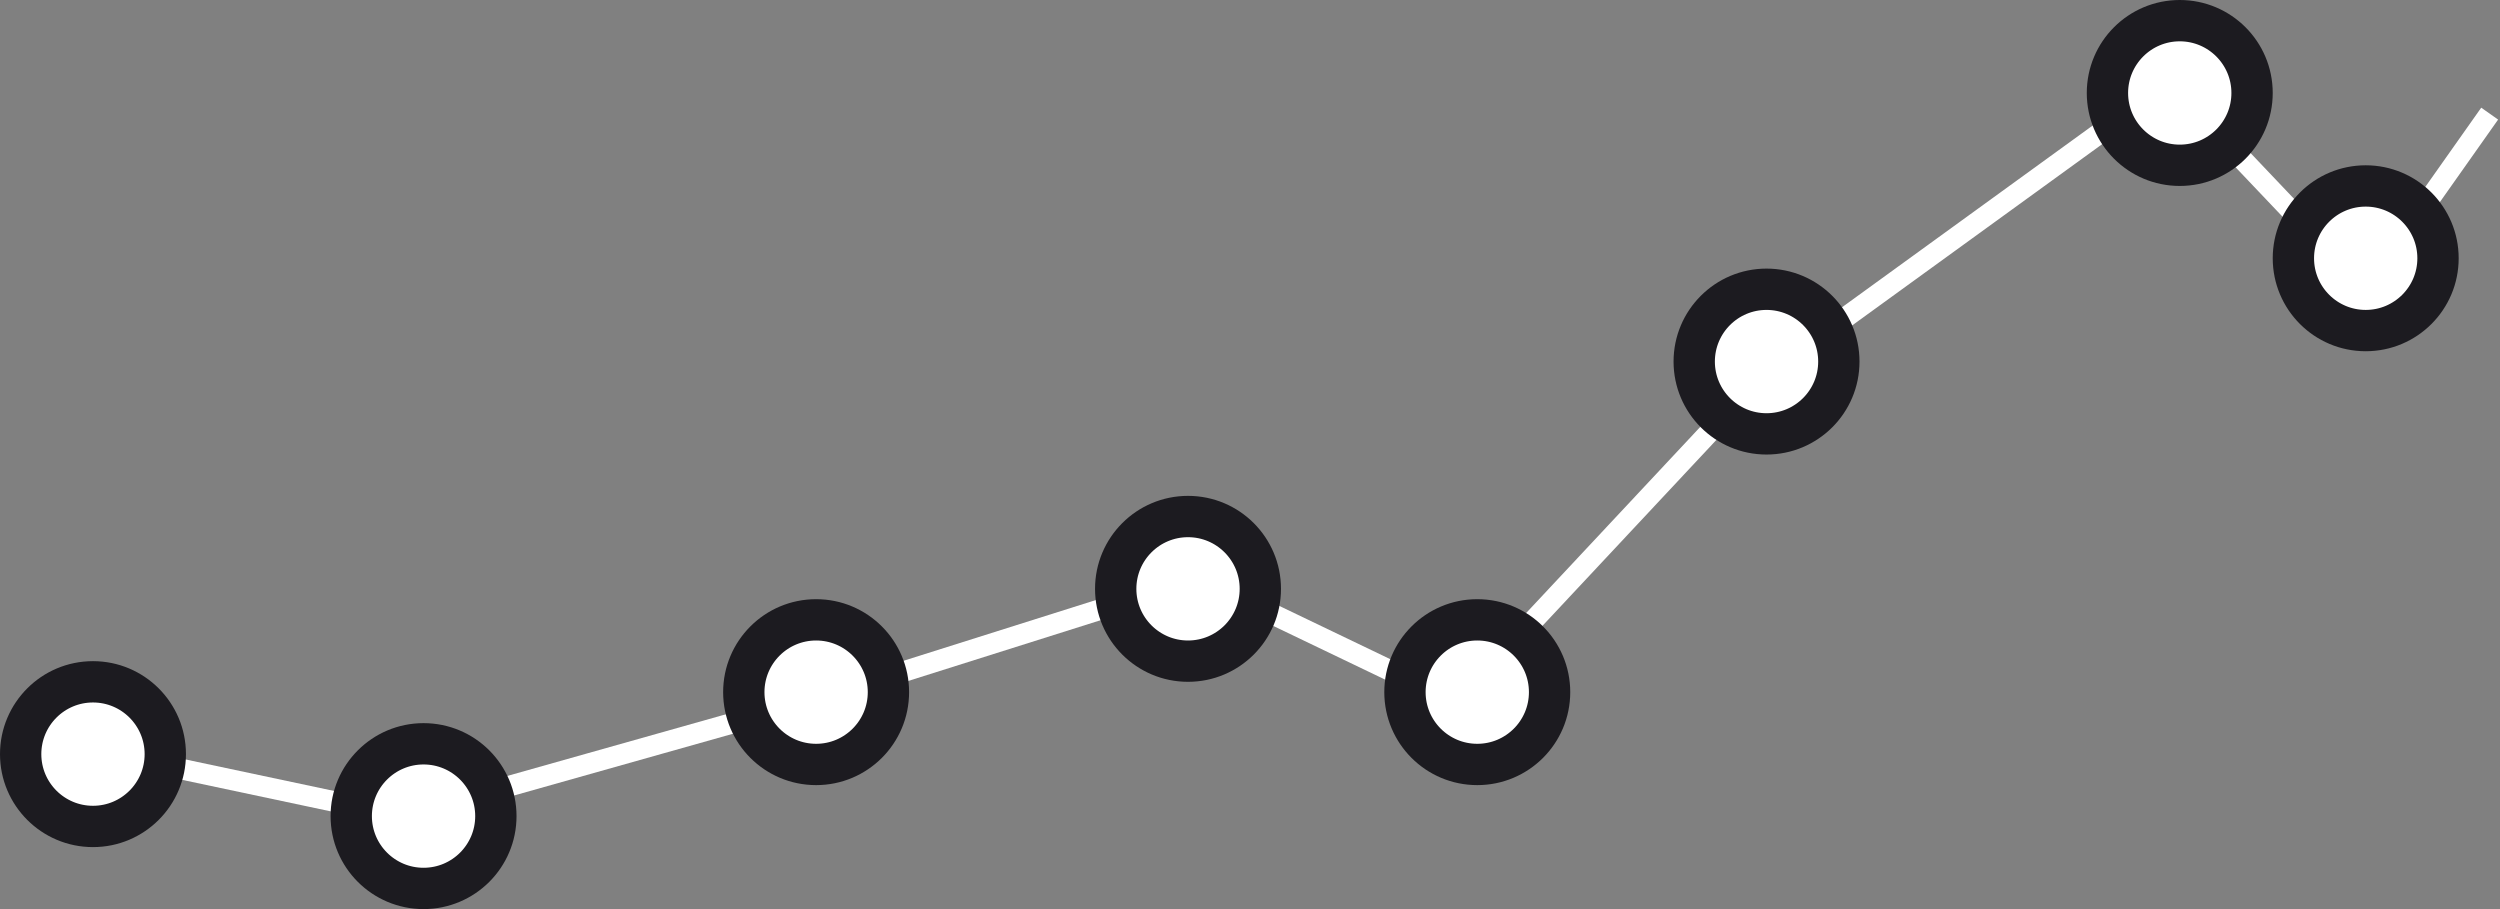
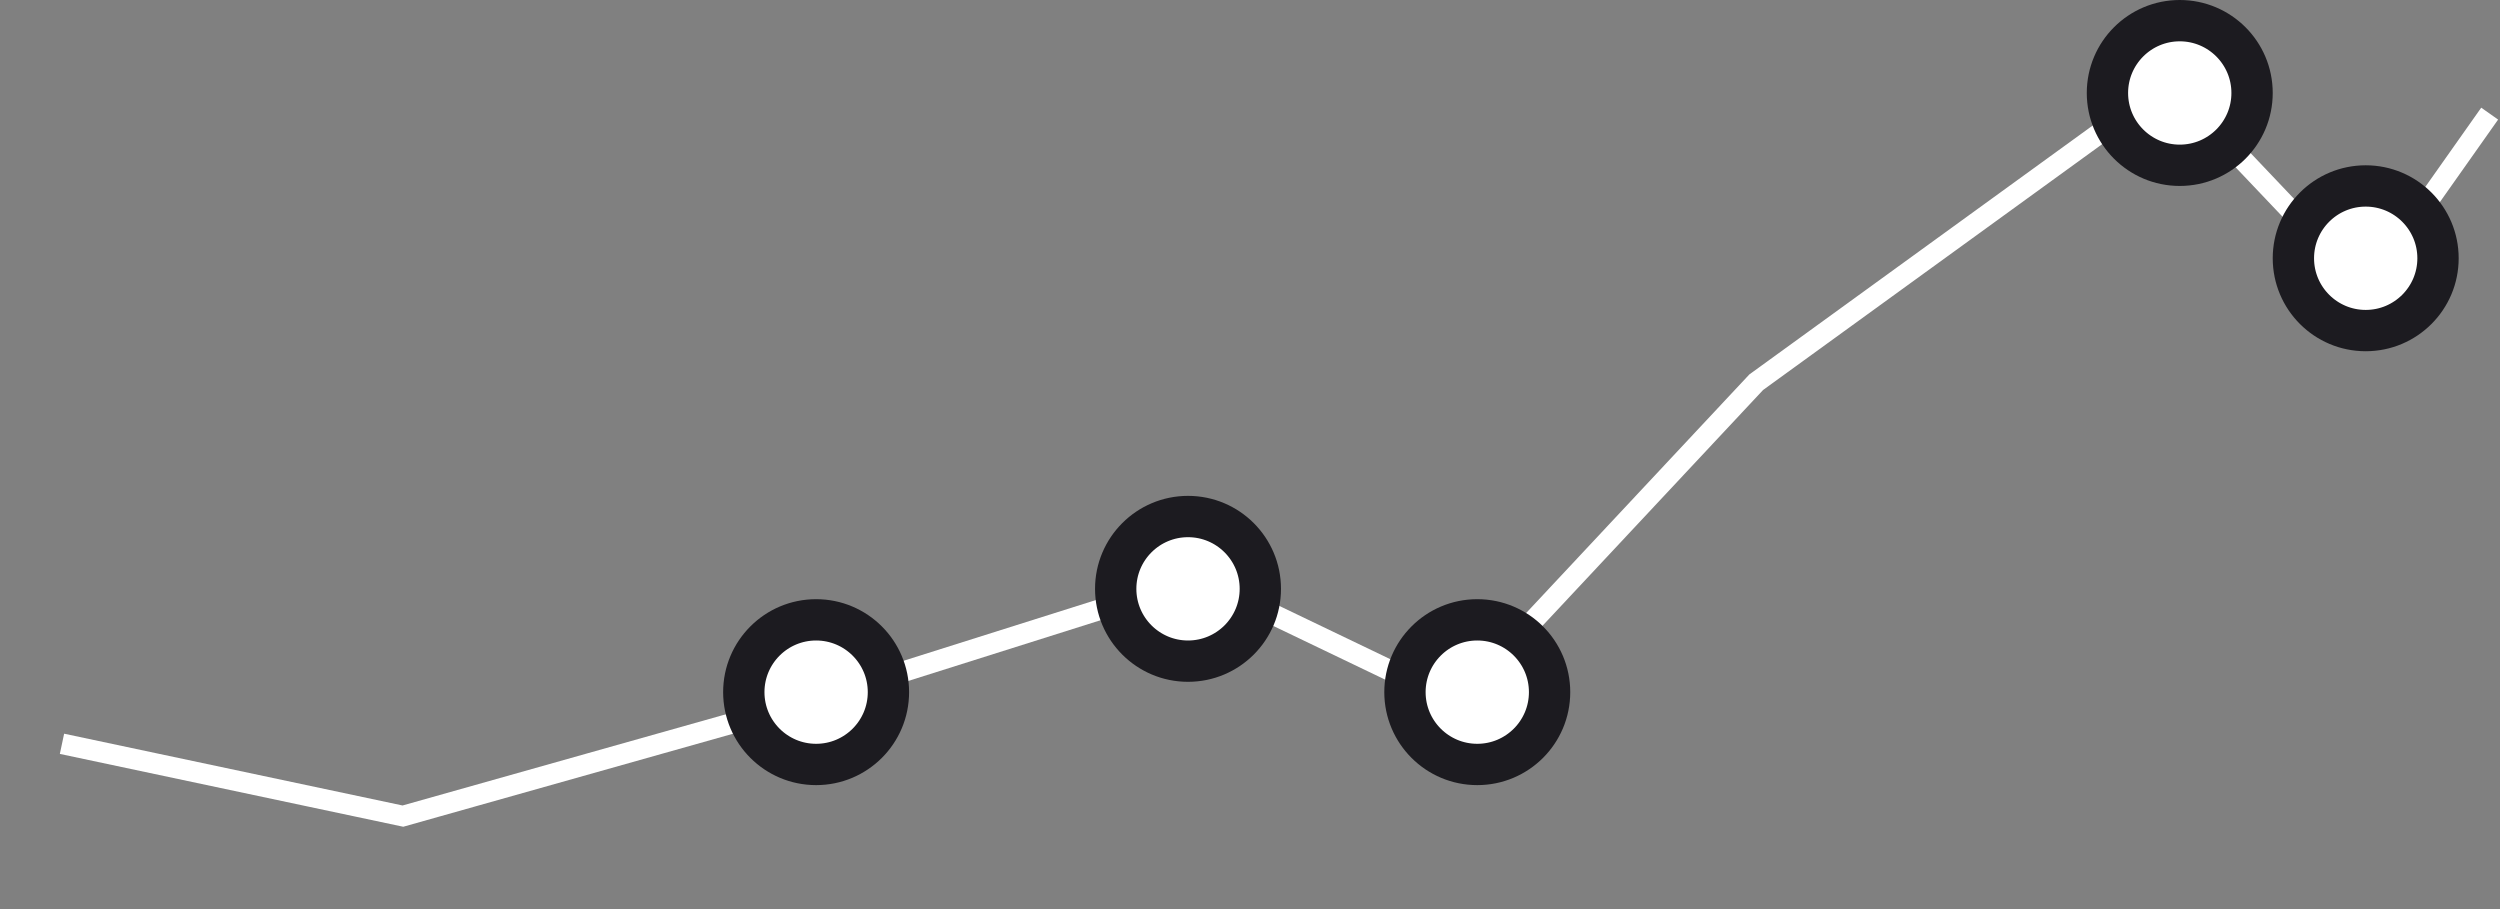
<svg xmlns="http://www.w3.org/2000/svg" width="121" height="44" viewBox="0 0 121 44" fill="none">
  <rect x="0" y="0" width="121" height="44" fill="#808080" stroke="none" />
  <path d="M3 36L19.5 39.5L39 34L58 28L70.5 34L85 18.5L105 4L114.5 14L120.5 5.5" stroke="white" />
-   <circle cx="4.5" cy="36.5" r="3.5" fill="white" stroke="#1C1B20" stroke-width="2" />
  <circle cx="39.5" cy="33.5" r="3.5" fill="white" stroke="#1C1B20" stroke-width="2" />
  <circle cx="57.5" cy="28.5" r="3.5" fill="white" stroke="#1C1B20" stroke-width="2" />
  <circle cx="71.5" cy="33.5" r="3.5" fill="white" stroke="#1C1B20" stroke-width="2" />
-   <circle cx="85.5" cy="17.5" r="3.5" fill="white" stroke="#1C1B20" stroke-width="2" />
  <circle cx="105.5" cy="4.5" r="3.5" fill="white" stroke="#1C1B20" stroke-width="2" />
  <circle cx="114.5" cy="12.5" r="3.5" fill="white" stroke="#1C1B20" stroke-width="2" />
-   <circle cx="20.5" cy="39.5" r="3.5" fill="white" stroke="#1C1B20" stroke-width="2" />
</svg>